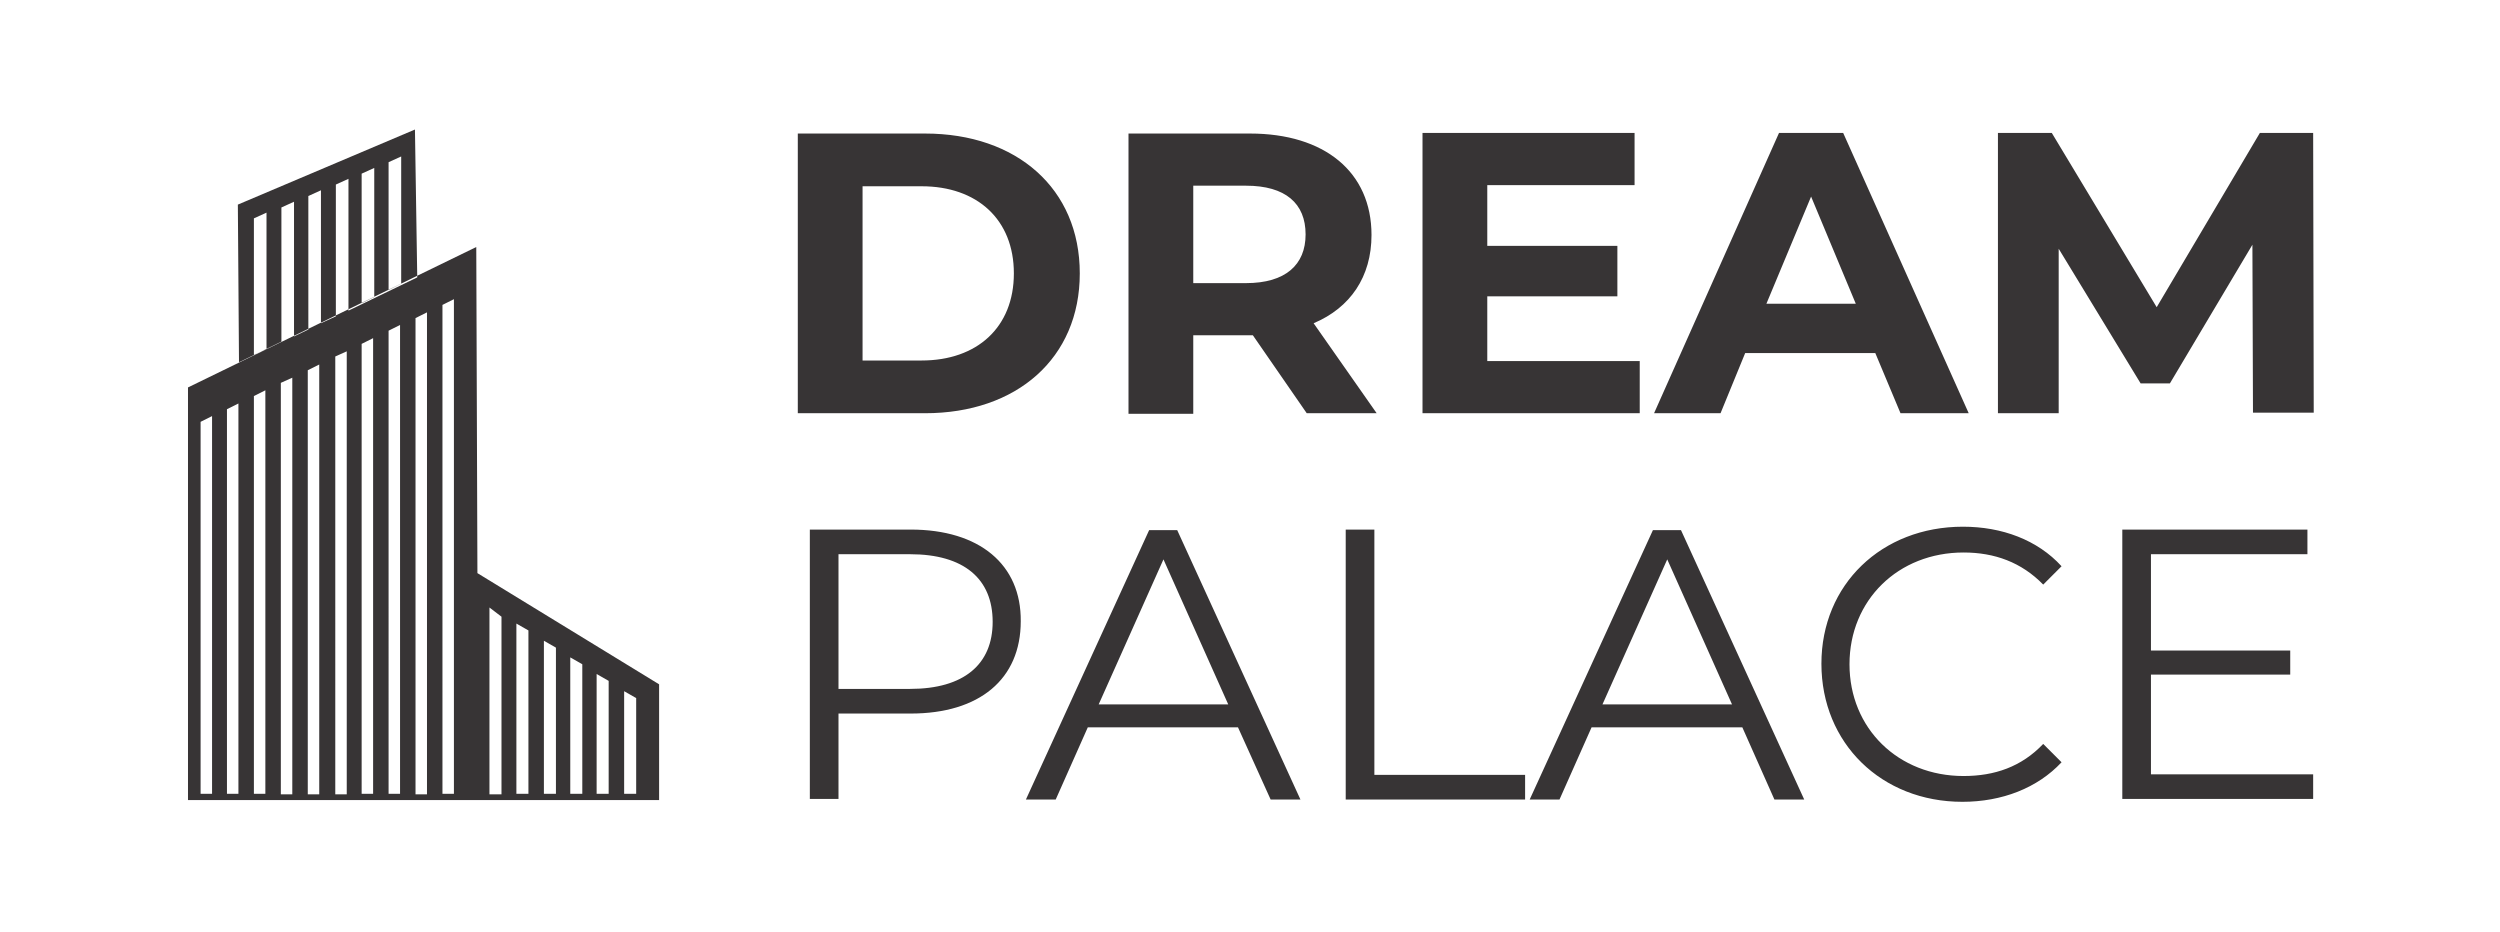
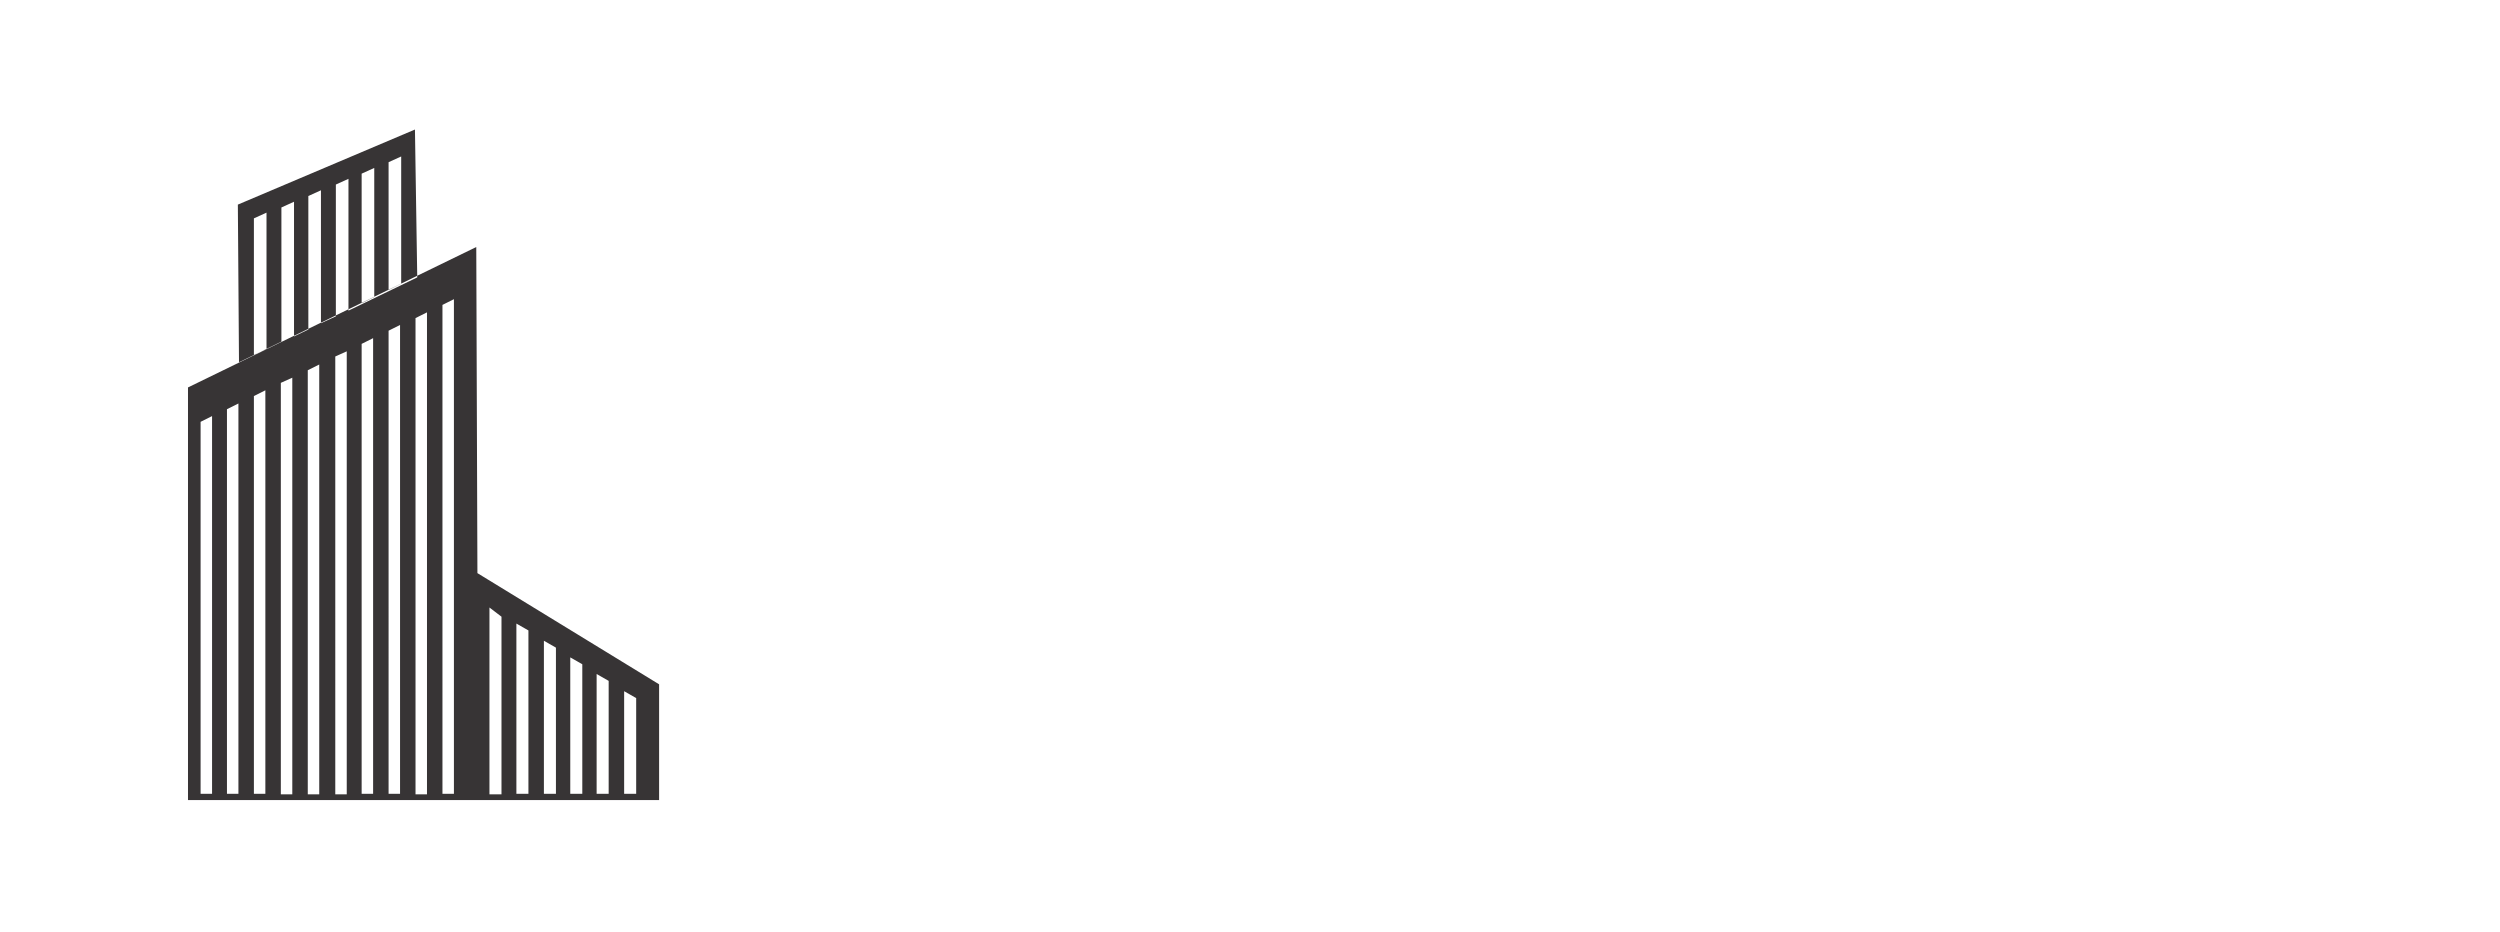
<svg xmlns="http://www.w3.org/2000/svg" id="Layer_1" x="0px" y="0px" viewBox="0 0 436.2 162.6" style="enable-background:new 0 0 436.2 162.6;" xml:space="preserve">
  <style type="text/css">	.st0{fill-rule:evenodd;clip-rule:evenodd;fill:#373435;}</style>
  <path class="st0" d="M41.6,70.4v68.1h-2V71.4L41.6,70.4z M46.3,68.1v70.4h-2V69.1L46.3,68.1z M51,65.9v72.7h-2V66.8L51,65.9z  M55.7,63.6v75h-2v-74L55.7,63.6z M60.5,61.3v77.3h-2V62.2L60.5,61.3z M65.1,59v79.5h-2V60L65.1,59z M69.8,56.7v81.8h-2V57.7 L69.8,56.7z M74.5,54.5v84.1h-2V55.5L74.5,54.5z M79.2,52.2v86.3h-2V53.2L79.2,52.2z M85.4,106l2.1,1.6v31h-2.1V106z M90.1,108.8 l2.1,1.2v28.5h-2.1V108.8z M94.9,111.8l2.1,1.2v25.5h-2.1V111.8z M99.5,114.7l2.1,1.2v22.6h-2.1V114.7z M104.1,117.6l2.1,1.2v19.7 h-2.1V117.6z M108.9,120.6l2.1,1.2v16.7h-2.1V120.6z M37,72.6v65.9h-2V73.6L37,72.6z M63.1,30.3l2.2-1v22.5l-2.2,1.1V30.3z  M67.8,28.3l2.2-1v22.2l-2.2,1.1V28.3z M72.4,22.6L41.5,35.7l0.2,27.5l7.4-3.6V36.2l2.2-1v23.5l2.5-1.2V34.2l2.2-1v23.2l2.6-1.2v-23 l2.2-1v23l12-5.8L72.4,22.6z M44.3,38.1l2.2-1v23.8l-2.2,1V38.1z M83.1,43.1L32.8,67.6v72H115v-20.2l-31.7-19.4L83.1,43.1z" />
-   <path class="st0" d="M375.3,135.2v-17.5h24.3v-4.2h-24.3V96.7h27.3v-4.3h-32.3v47h33.3v-4.3H375.3z M342.4,139.9 c6.9,0,13.1-2.4,17.3-6.9l-3.2-3.2c-3.8,4-8.5,5.6-13.9,5.6c-11.4,0-19.9-8.3-19.9-19.5c0-11.2,8.5-19.5,19.9-19.5 c5.4,0,10.1,1.7,13.9,5.6l3.2-3.2c-4.2-4.6-10.4-6.9-17.2-6.9c-14.2,0-24.7,10.1-24.7,23.9C317.8,129.7,328.3,139.9,342.4,139.9z  M279.6,122.9l11.3-25.3l11.3,25.3H279.6z M309.6,139.5h5.2l-21.5-47h-4.9l-21.5,47h5.2l5.6-12.6H304L309.6,139.5z M234.8,139.5 h31.3v-4.3h-26.3V92.4h-5V139.5z M191.7,122.9L203,97.6l11.3,25.3H191.7z M221.7,139.5h5.2l-21.5-47h-4.9l-21.5,47h5.2l5.6-12.6 h26.2L221.7,139.5z M158.8,120.2h-12.5V96.7h12.5c9.4,0,14.4,4.3,14.4,11.8C173.2,115.9,168.2,120.2,158.8,120.2z M158.9,92.4h-17.6 v47h5v-14.9h12.6c12,0,19.2-6,19.2-16.1C178.2,98.5,170.9,92.4,158.9,92.4z M403.7,72.1l-0.1-48.9h-9.3l-18,30.4L358,23.2h-9.4v48.9 h10.6V43.4l14.3,23.5h5.1L393,42.7l0.1,29.3H403.7z M308.2,53l7.8-18.7l7.8,18.7H308.2z M331.6,72.1h11.9l-21.9-48.9h-11.2 l-21.8,48.9h11.6l4.3-10.5h22.7L331.6,72.1z M259.5,63V51.7h22.7v-8.8h-22.7V32.3h25.7v-9.1h-37v48.9h37.9V63H259.5z M227.8,40.9 c0,5.3-3.5,8.5-10.4,8.5h-9.2v-17h9.2C224.3,32.4,227.8,35.5,227.8,40.9z M240.2,72.1l-11-15.7c6.4-2.7,10.1-8.1,10.1-15.4 c0-11-8.2-17.7-21.2-17.7h-21.2v48.9h11.3V58.5h9.8h0.6l9.4,13.6H240.2z M150.5,62.8V32.5h10.3c9.7,0,16.1,5.8,16.1,15.2 c0,9.4-6.4,15.2-16.1,15.2H150.5z M139.2,72.1h22.2c16,0,27-9.6,27-24.4c0-14.8-11-24.4-27-24.4h-22.2V72.1z" />
</svg>